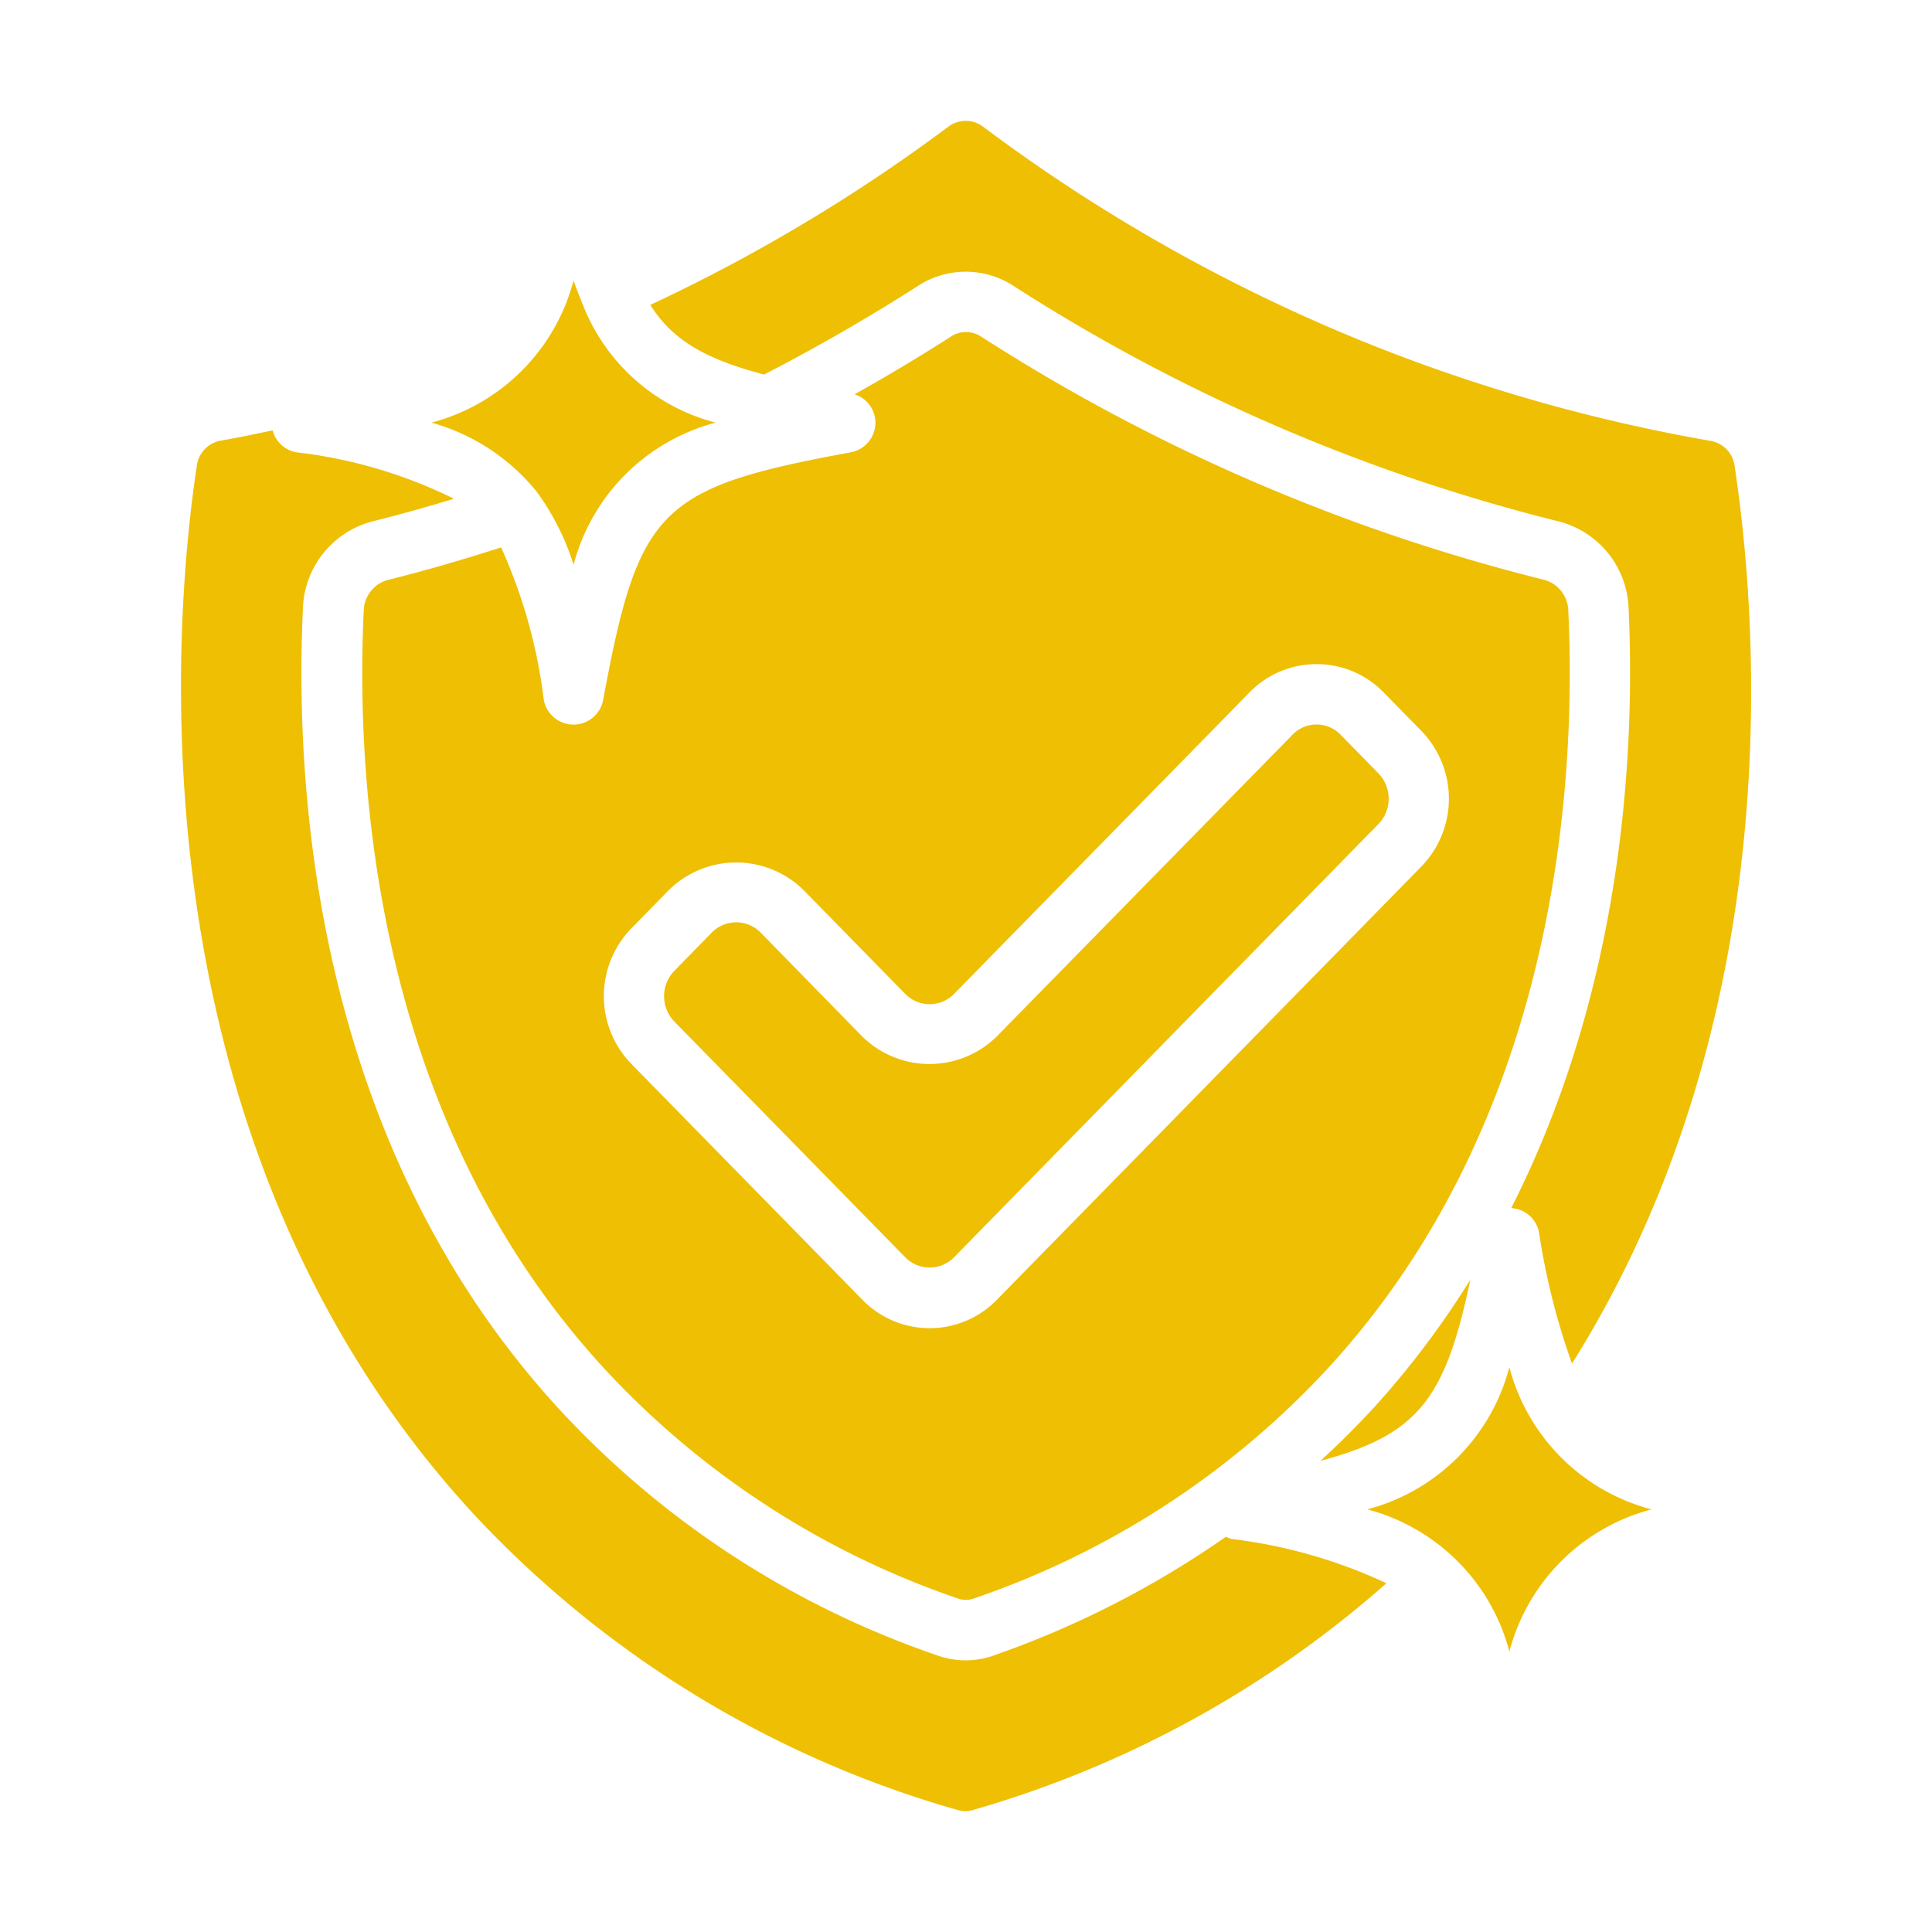
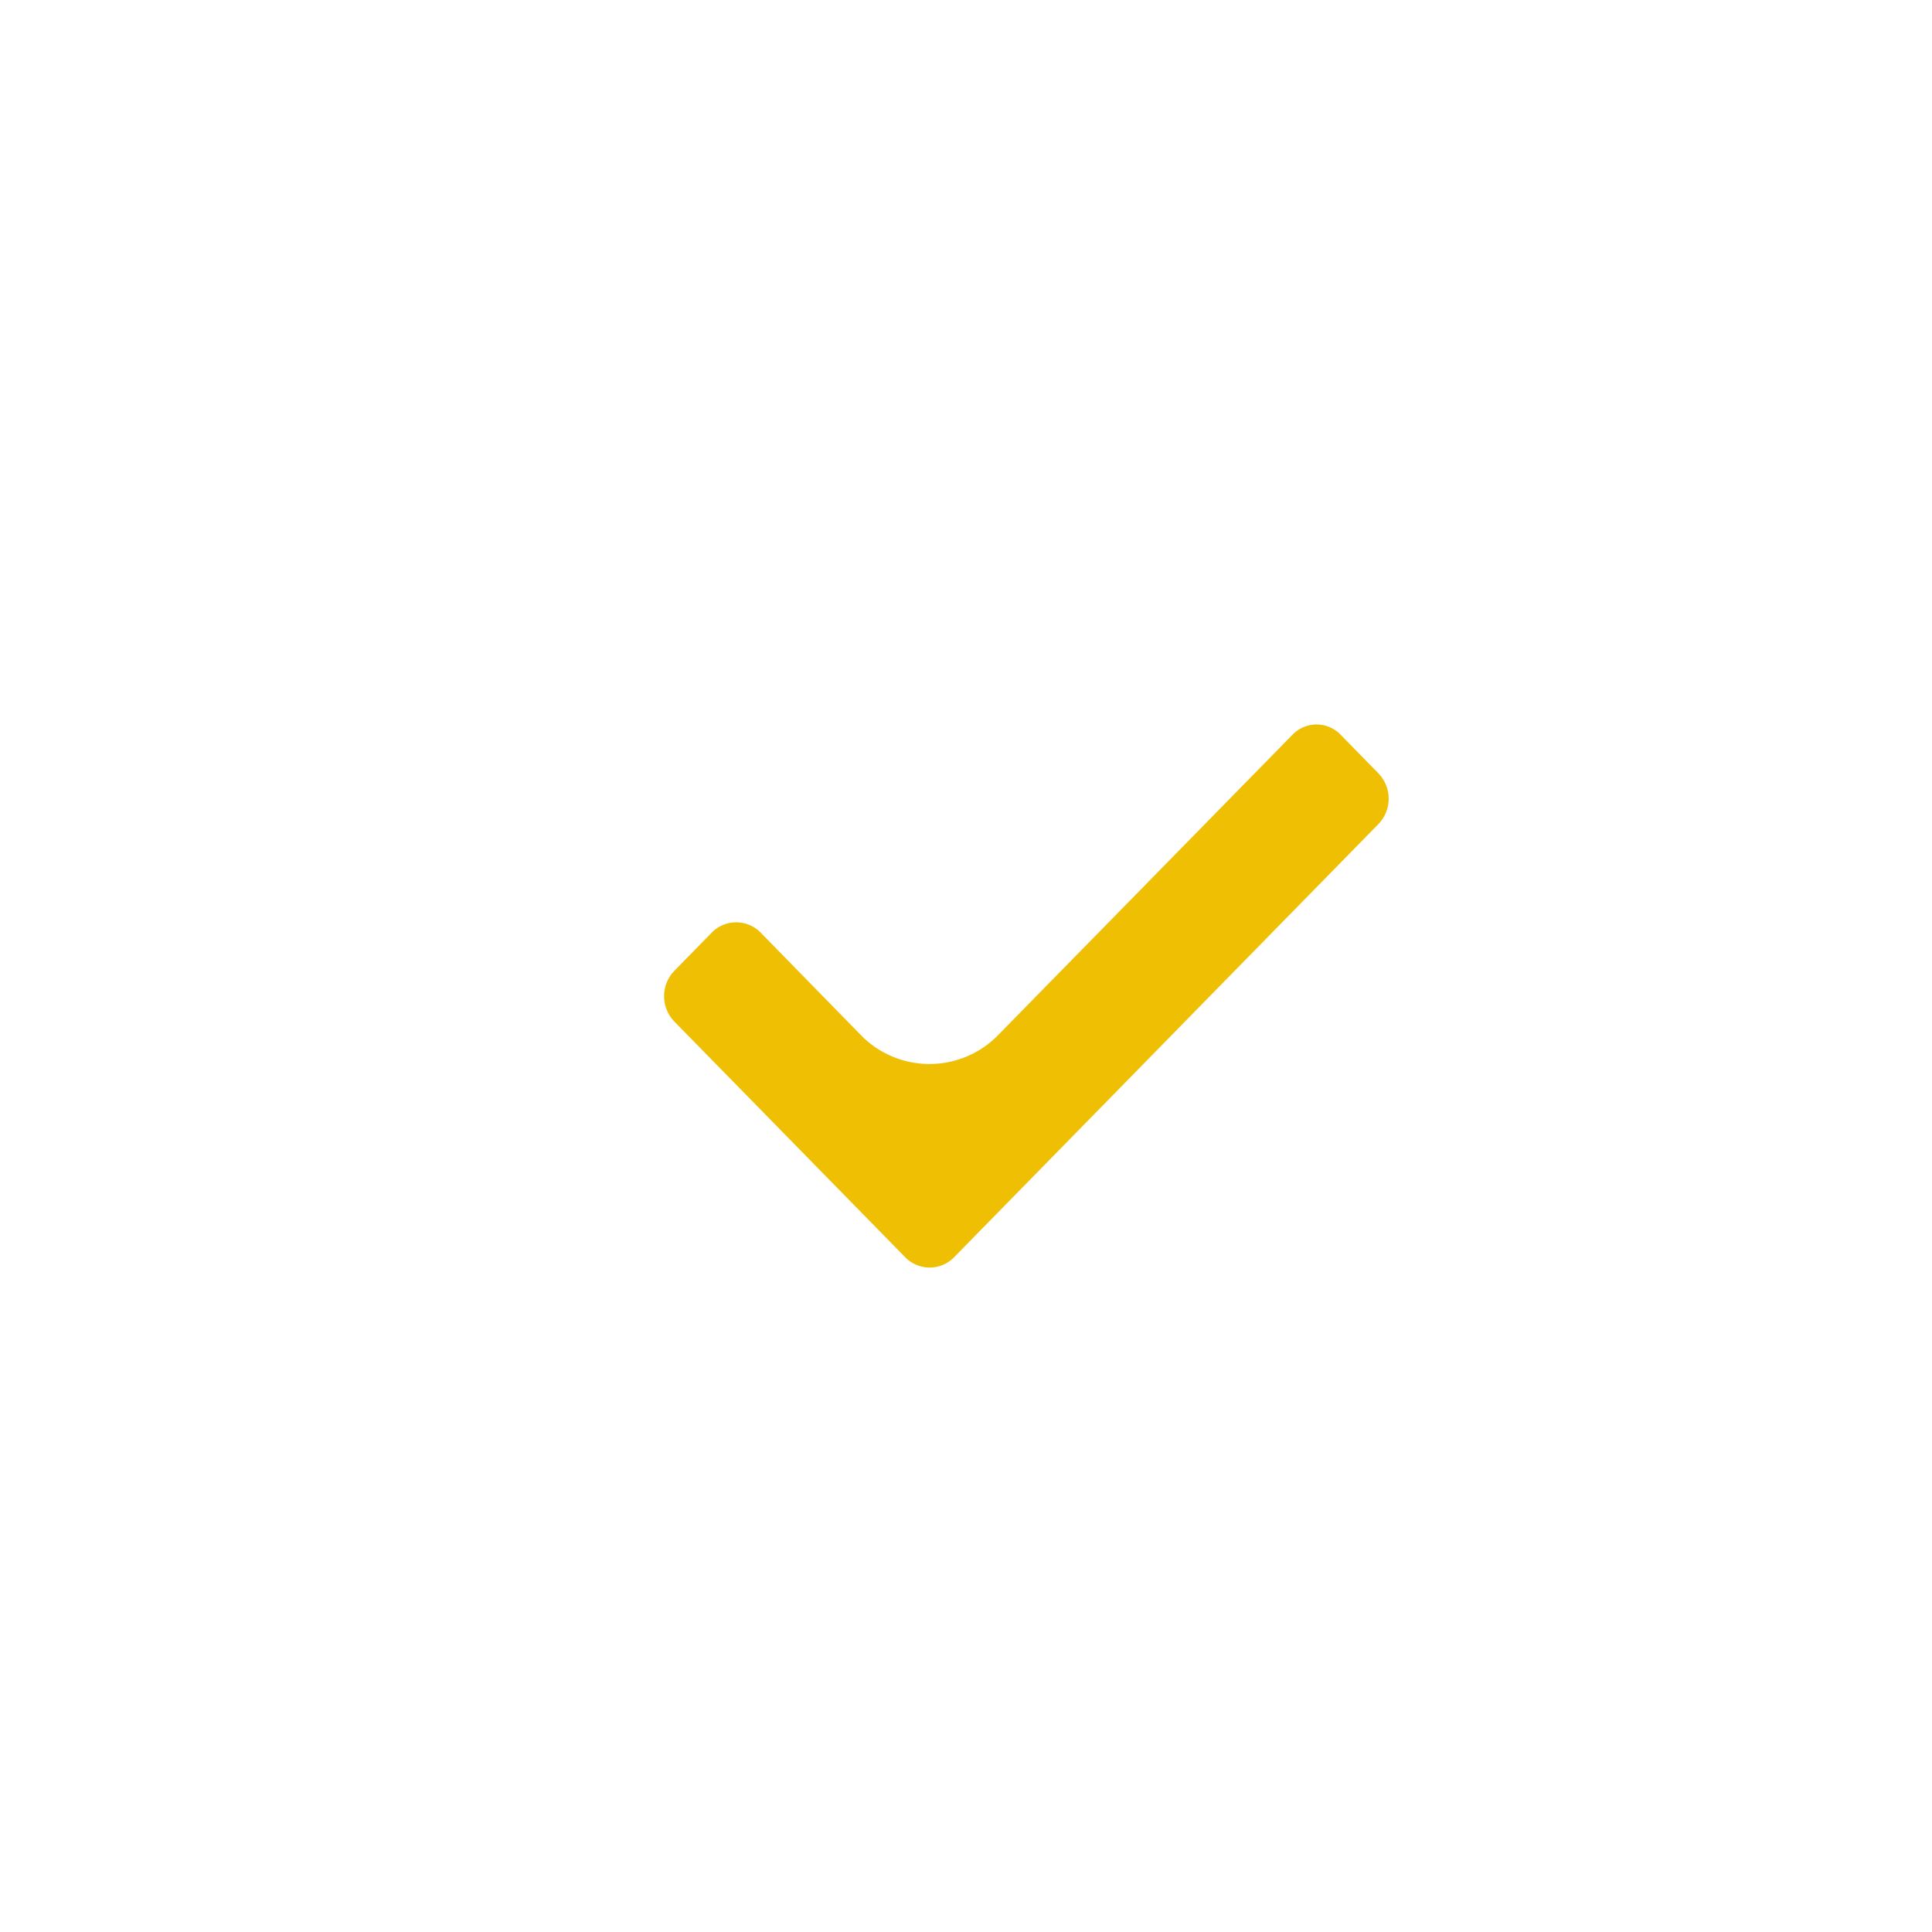
<svg xmlns="http://www.w3.org/2000/svg" version="1.1" width="512" height="512" x="0" y="0" viewBox="0 0 64 64" style="enable-background:new 0 0 512 512" xml:space="preserve" class="">
  <g>
-     <path d="M50 54.709A6.6 6.6 0 0 0 45.291 50 6.6 6.6 0 0 0 50 45.291 6.6 6.6 0 0 0 54.709 50 6.6 6.6 0 0 0 50 54.709zM19 9.291c.088.261.184.5.281.733 0 .007 0 .015.005.022l.008.011A6.451 6.451 0 0 0 23.709 14 6.6 6.6 0 0 0 19 18.709a8.318 8.318 0 0 0-1.221-2.421A6.854 6.854 0 0 0 14.291 14 6.6 6.6 0 0 0 19 9.291zM45.927 52.447a16.815 16.815 0 0 0-5.119-1.465.925.925 0 0 1-.2-.075 31.479 31.479 0 0 1-7.668 3.925 2.749 2.749 0 0 1-.949.169 2.808 2.808 0 0 1-.967-.173A30.455 30.455 0 0 1 18.5 46.654c-8.04-8.764-8.754-20.386-8.464-26.533a3.083 3.083 0 0 1 2.315-2.853c.91-.225 1.8-.479 2.689-.746a15.924 15.924 0 0 0-5.235-1.541.989.989 0 0 1-.773-.724c-.565.117-1.129.238-1.7.336a.973.973 0 0 0-.812.835c-.75 4.961-2.313 22.12 9.032 34.577a34.982 34.982 0 0 0 16.17 9.953.838.838 0 0 0 .51 0 35.446 35.446 0 0 0 13.695-7.511zM21.541 10.1c.747 1.184 1.85 1.8 3.769 2.307a62.583 62.583 0 0 0 5.1-2.937 2.9 2.9 0 0 1 3.163 0 60.236 60.236 0 0 0 10.6 5.421 59.966 59.966 0 0 0 7.457 2.38 3.081 3.081 0 0 1 2.318 2.848c.221 4.686-.151 12.542-3.887 19.9a.993.993 0 0 1 .921.807 23.027 23.027 0 0 0 1.092 4.344c7.158-11.4 6.183-24.49 5.387-29.733a.969.969 0 0 0-.8-.833 56.538 56.538 0 0 1-11.025-3.1A56.376 56.376 0 0 1 32.57 4.2a.953.953 0 0 0-1.159 0 56.425 56.425 0 0 1-9.87 5.9zM48.706 42.394a29.185 29.185 0 0 1-3.219 4.262 30.056 30.056 0 0 1-1.744 1.736c3.27-.871 4.14-2.092 4.963-5.998z" fill="#efbf04" opacity="1" data-original="#000000" class="" />
-     <path d="M12.049 20.221c-.275 5.831.39 16.851 7.938 25.082a28.492 28.492 0 0 0 11.725 7.642.781.781 0 0 0 .565 0A28.5 28.5 0 0 0 44.013 45.3c7.549-8.231 8.214-19.251 7.938-25.088a1.085 1.085 0 0 0-.806-1.007 61.939 61.939 0 0 1-7.7-2.459A62.274 62.274 0 0 1 32.5 11.15a.908.908 0 0 0-1 0 62.184 62.184 0 0 1-3.192 1.912A.99.99 0 0 1 29 14a1 1 0 0 1-.819.984c-6.34 1.167-7.03 1.857-8.2 8.2a1 1 0 0 1-1.967 0 17.4 17.4 0 0 0-1.414-5.051c-1.222.393-2.472.76-3.744 1.076a1.086 1.086 0 0 0-.807 1.012zm8.862 10.536 1.252-1.278a3.179 3.179 0 0 1 4.45 0L30 32.937a1.13 1.13 0 0 0 1.592 0l9.8-10A3.094 3.094 0 0 1 43.613 22a3.09 3.09 0 0 1 2.224.939l1.252 1.278a3.222 3.222 0 0 1 0 4.483L33.021 43.059a3.106 3.106 0 0 1-4.45 0l-7.66-7.819a3.222 3.222 0 0 1 0-4.483z" fill="#efbf04" opacity="1" data-original="#000000" class="" />
    <path d="M30 41.662a1.132 1.132 0 0 0 1.592 0L45.66 27.3a1.209 1.209 0 0 0 0-1.684l-1.251-1.278a1.107 1.107 0 0 0-1.593 0l-9.8 10a3.18 3.18 0 0 1-4.45 0l-3.382-3.458a1.134 1.134 0 0 0-1.593 0l-1.251 1.278a1.209 1.209 0 0 0 0 1.684z" fill="#efbf04" opacity="1" data-original="#000000" class="" />
  </g>
</svg>